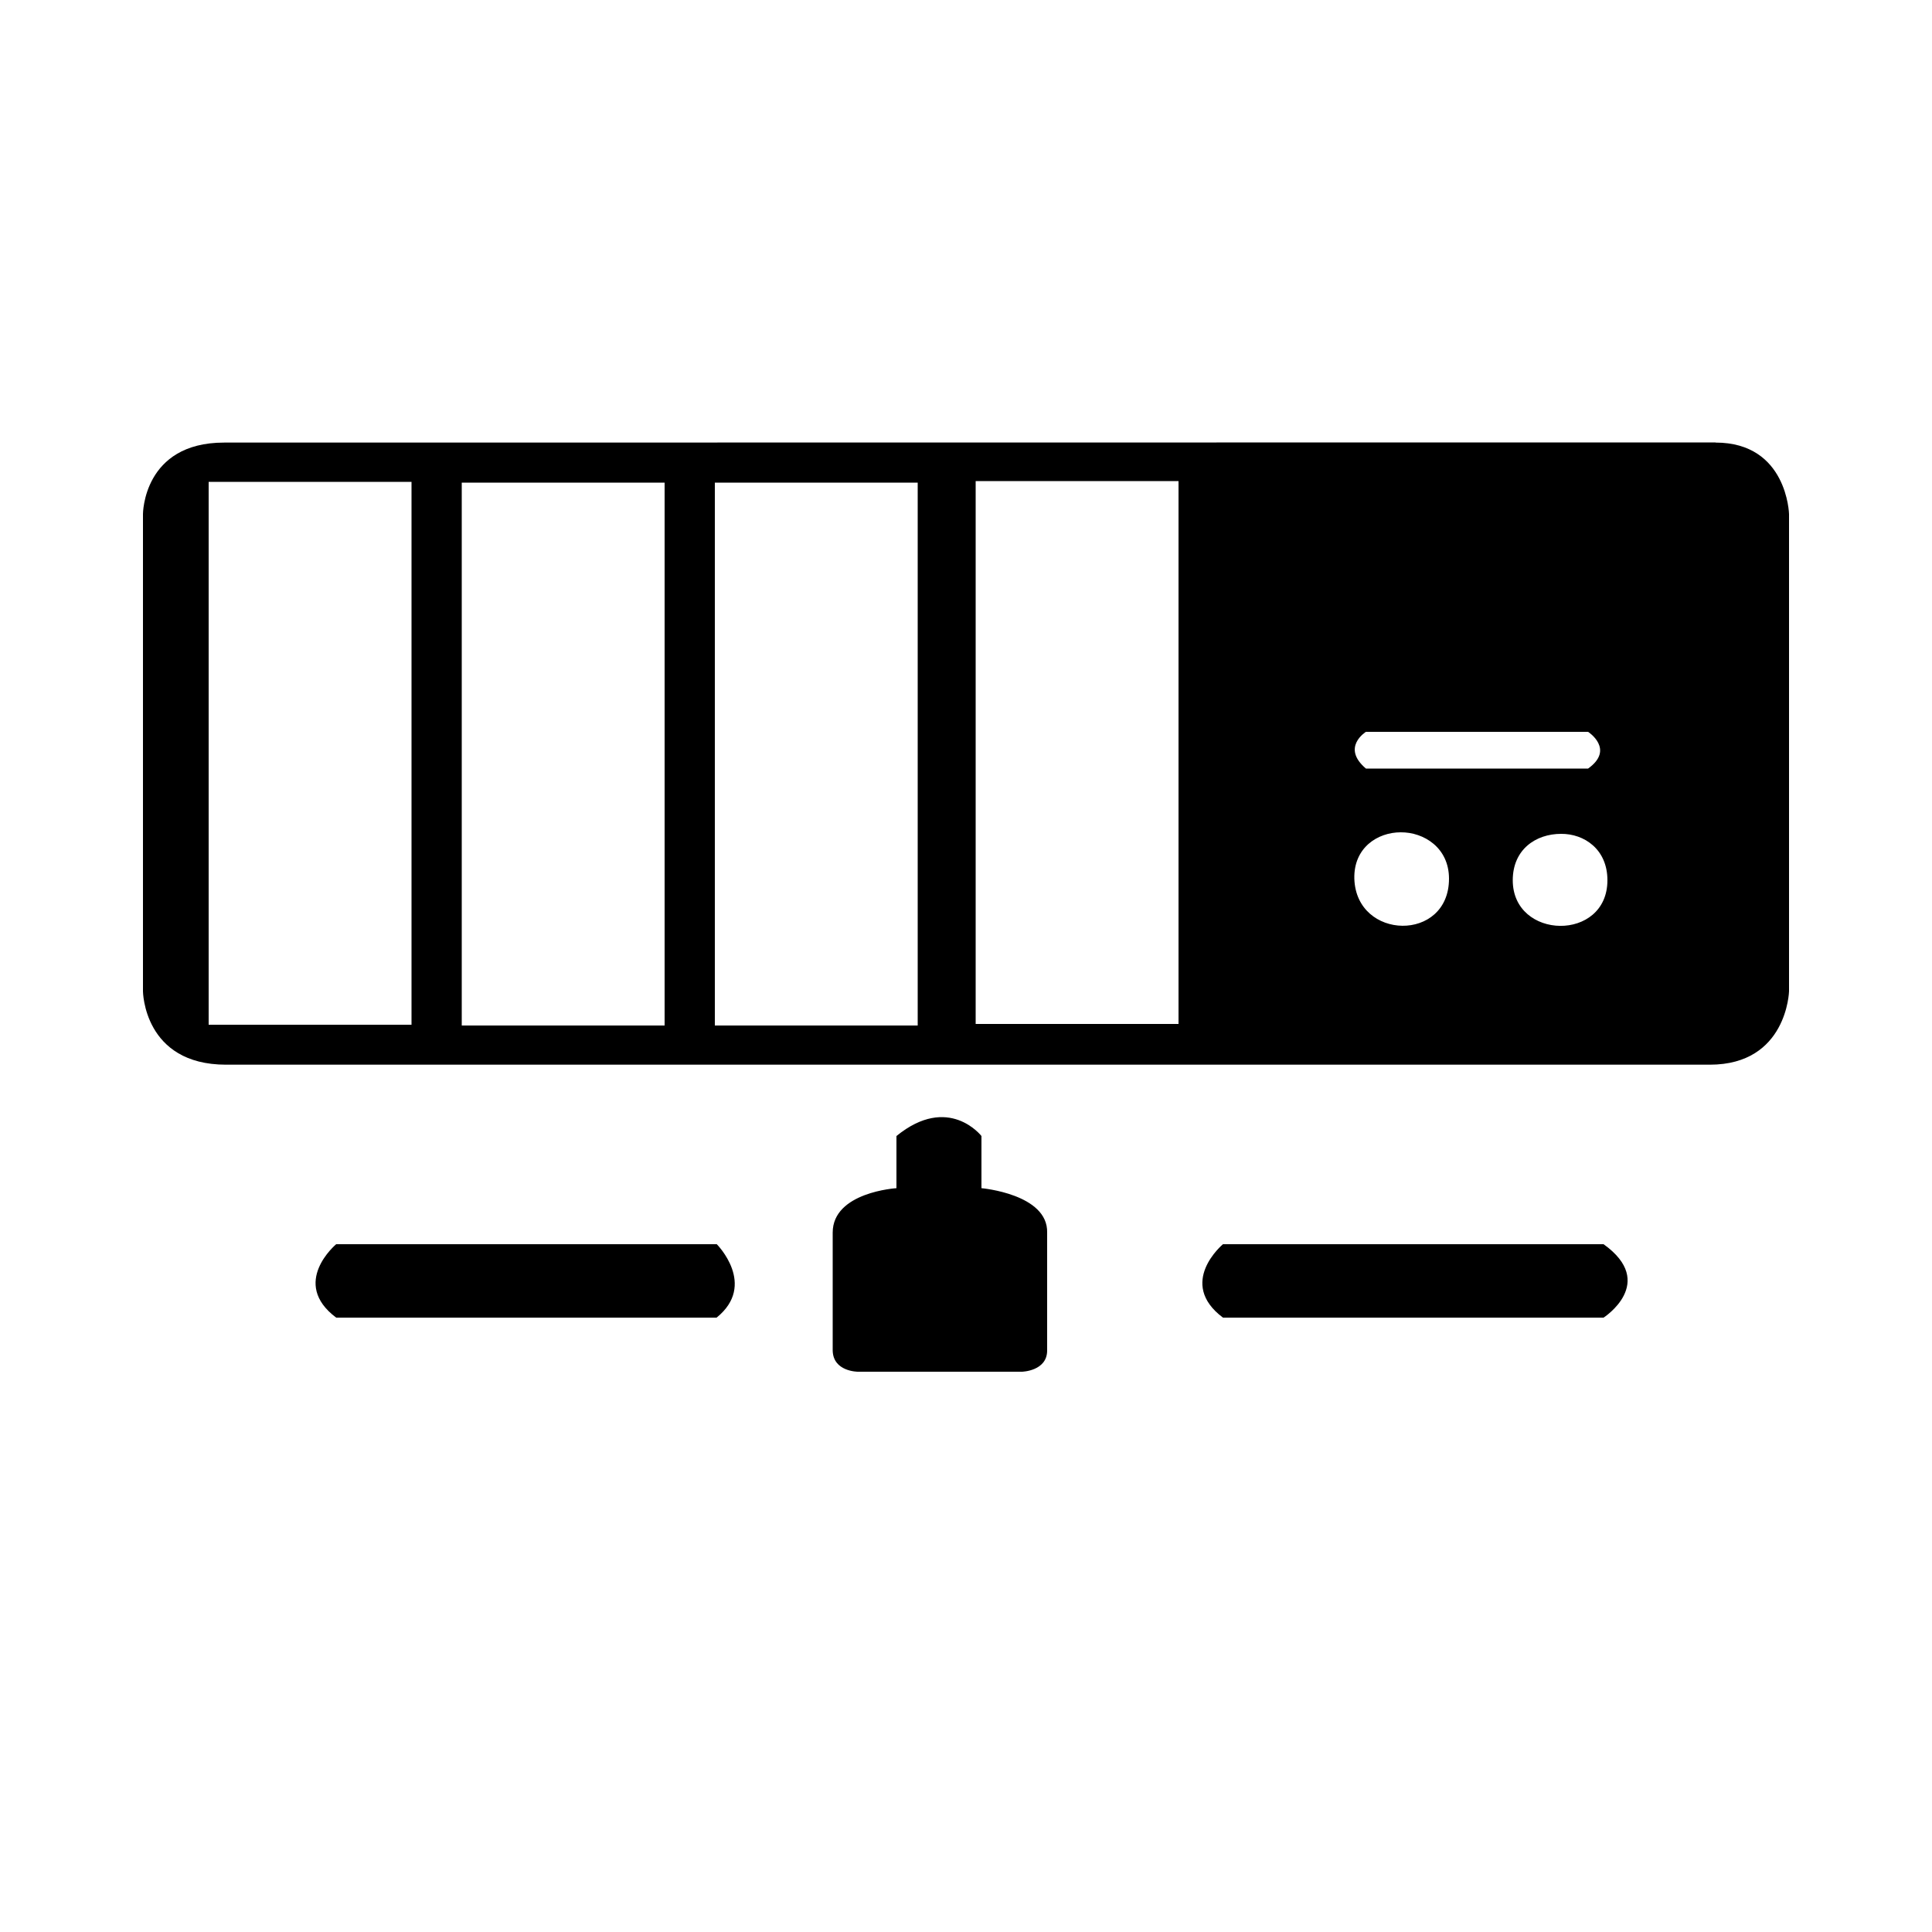
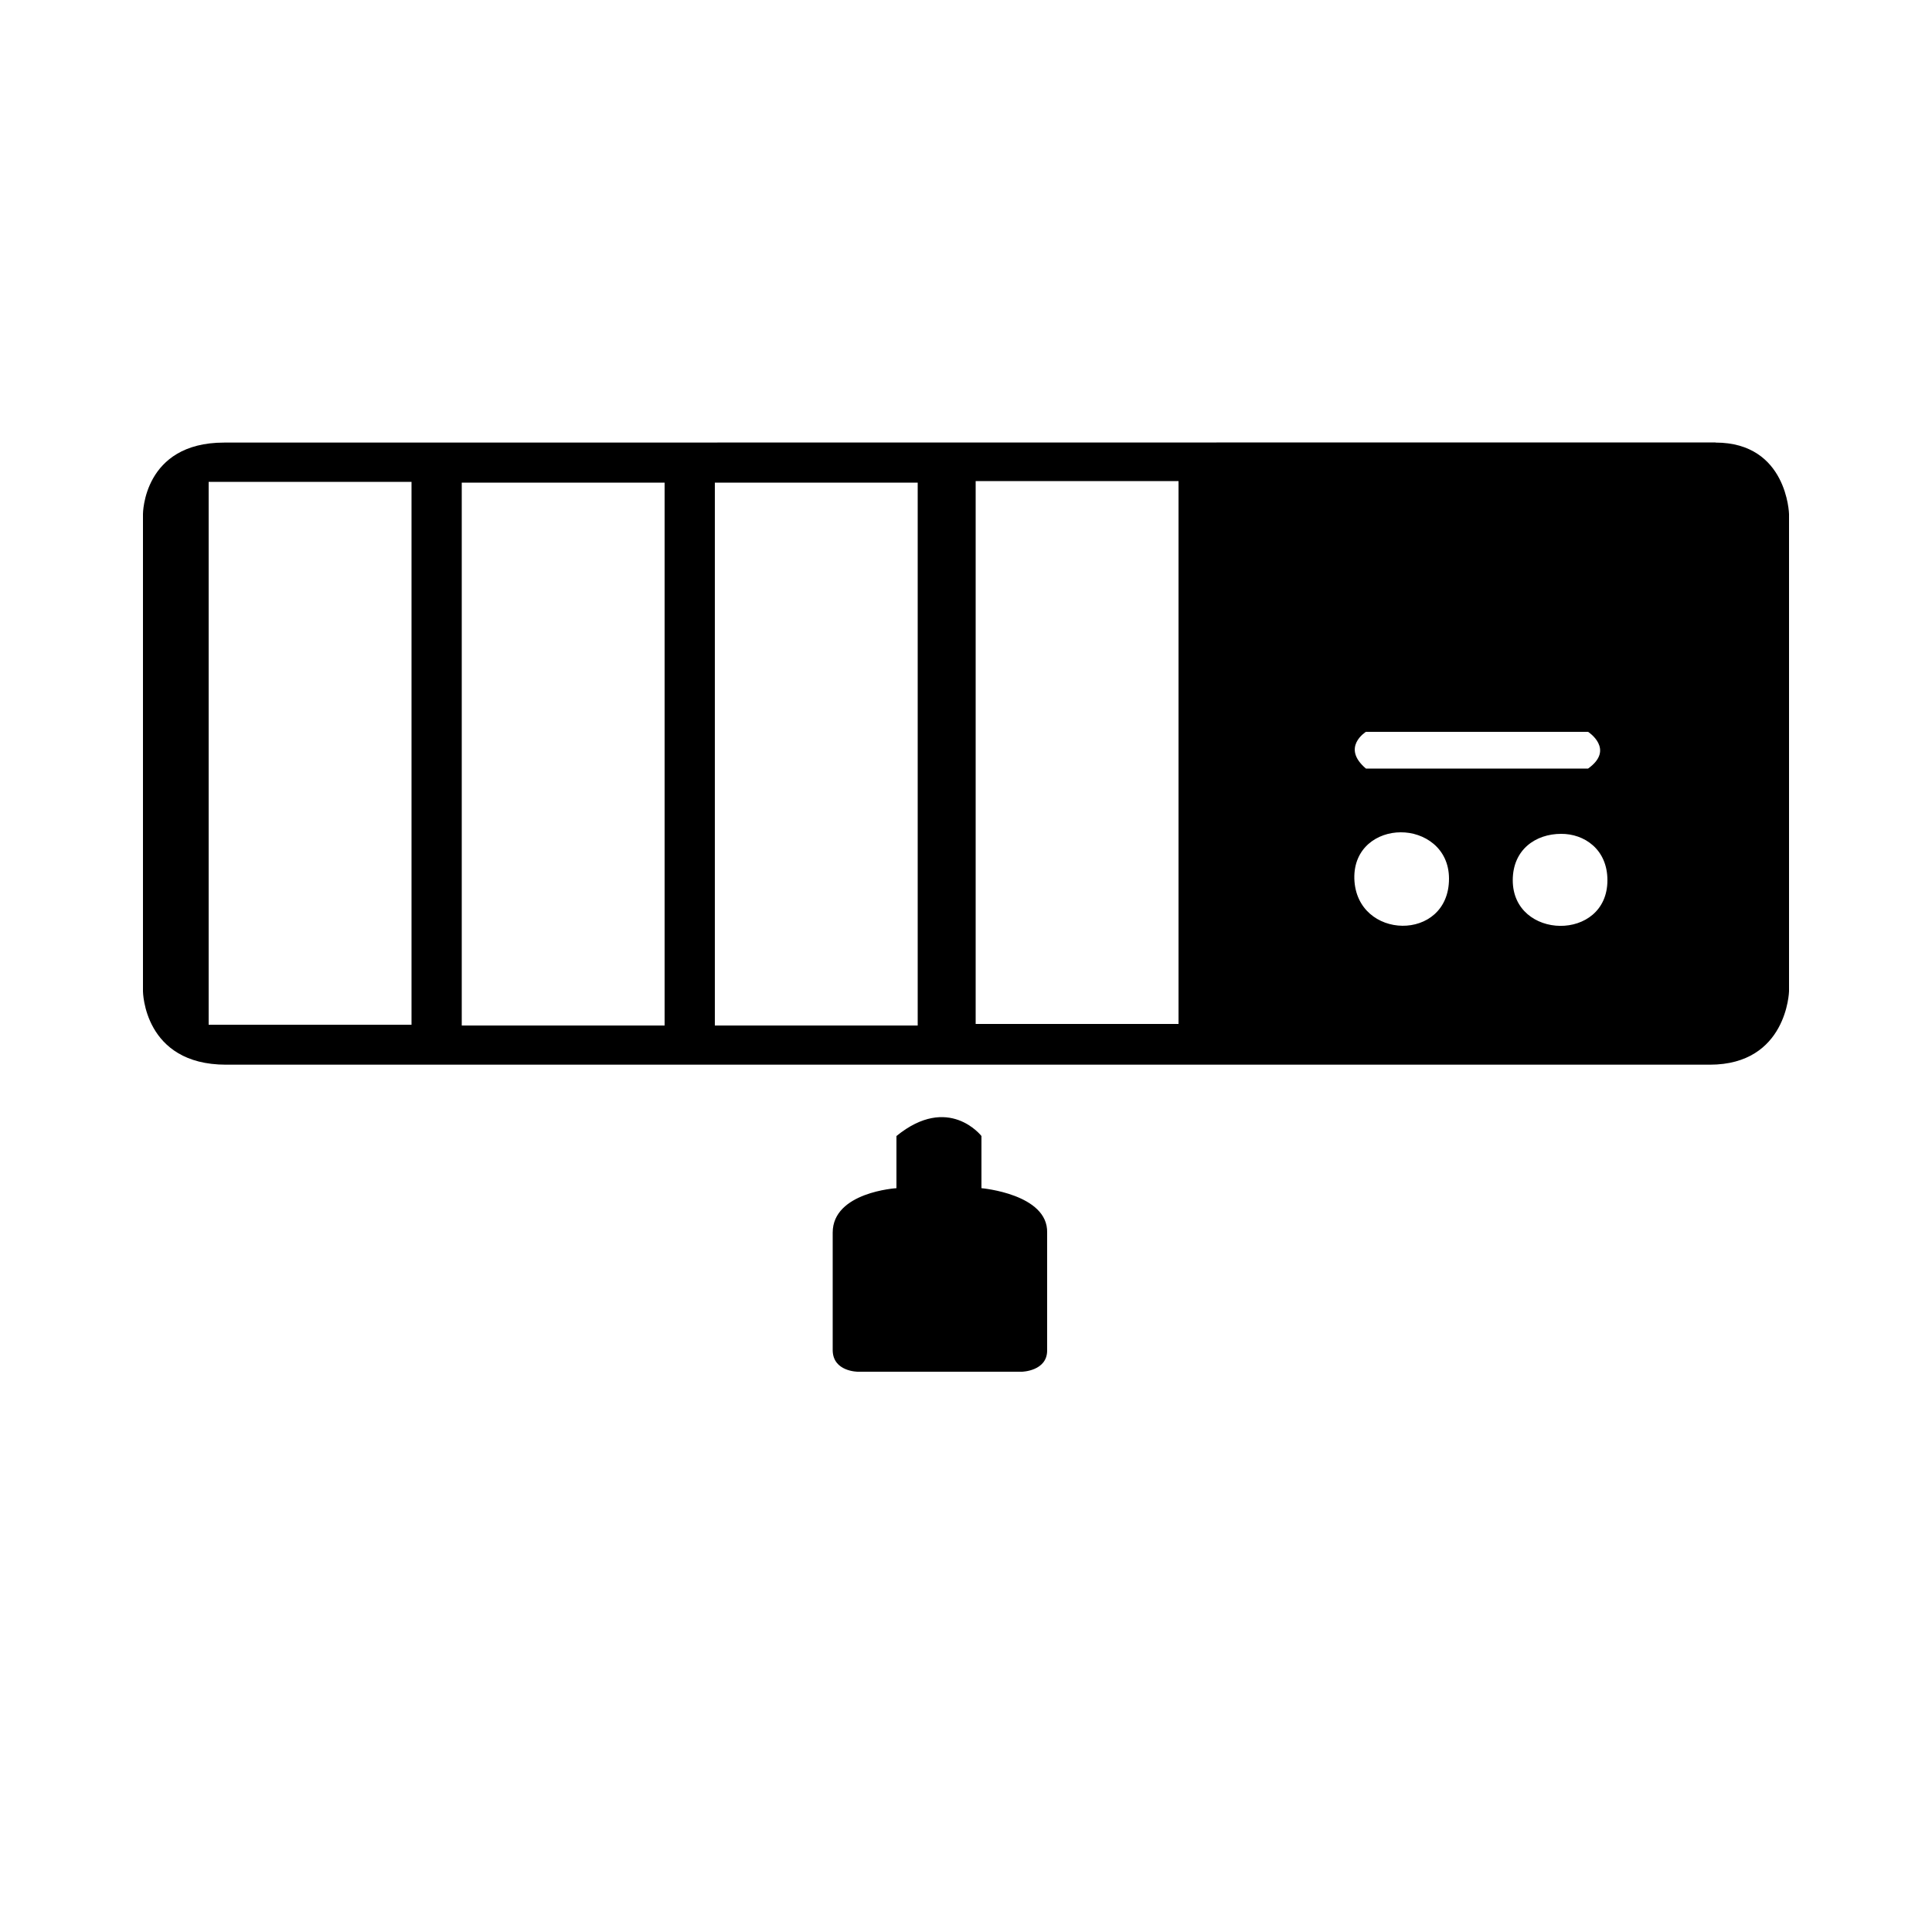
<svg xmlns="http://www.w3.org/2000/svg" width="1em" height="1em" viewBox="0 0 1000 1000">
-   <path d="m371 682h-197c-24-18 0-38 0-38h197s21 21-.1 38z" />
  <path d="m508 615v-27s-17-22-44 0v27s-33 2-33 23v61c.2 11 13 11 13 11h85s13-.3 13-11v-61c.5-20-34-23-34-23z" />
  <path d="m888 229s-543 .08-772 .08c-42 0-42 37-42 37v247s.3 38 43 38h768c40 0 41-38 41-38v-247s-.9-37-38-37zm-383 20h105v281h-105zm-397 .4h105v281h-105zm131 .4h105v281h-105zm131 0h105v281h-105zm337 129h115s14 9 0 19h-115c-13-11 0-19 0-19zm18 52c12-.1 25 8 25 24 0 33-48 32-49 0-.4-16 12-24 24-24zm83 .8c12-.1 24 8 24 24 0 32-49 31-49 0 .02-16 12-24 25-24z" />
-   <path d="m830 682h-197c-24-18 0-38 0-38h197c28 20 0 38 0 38z" />
</svg>